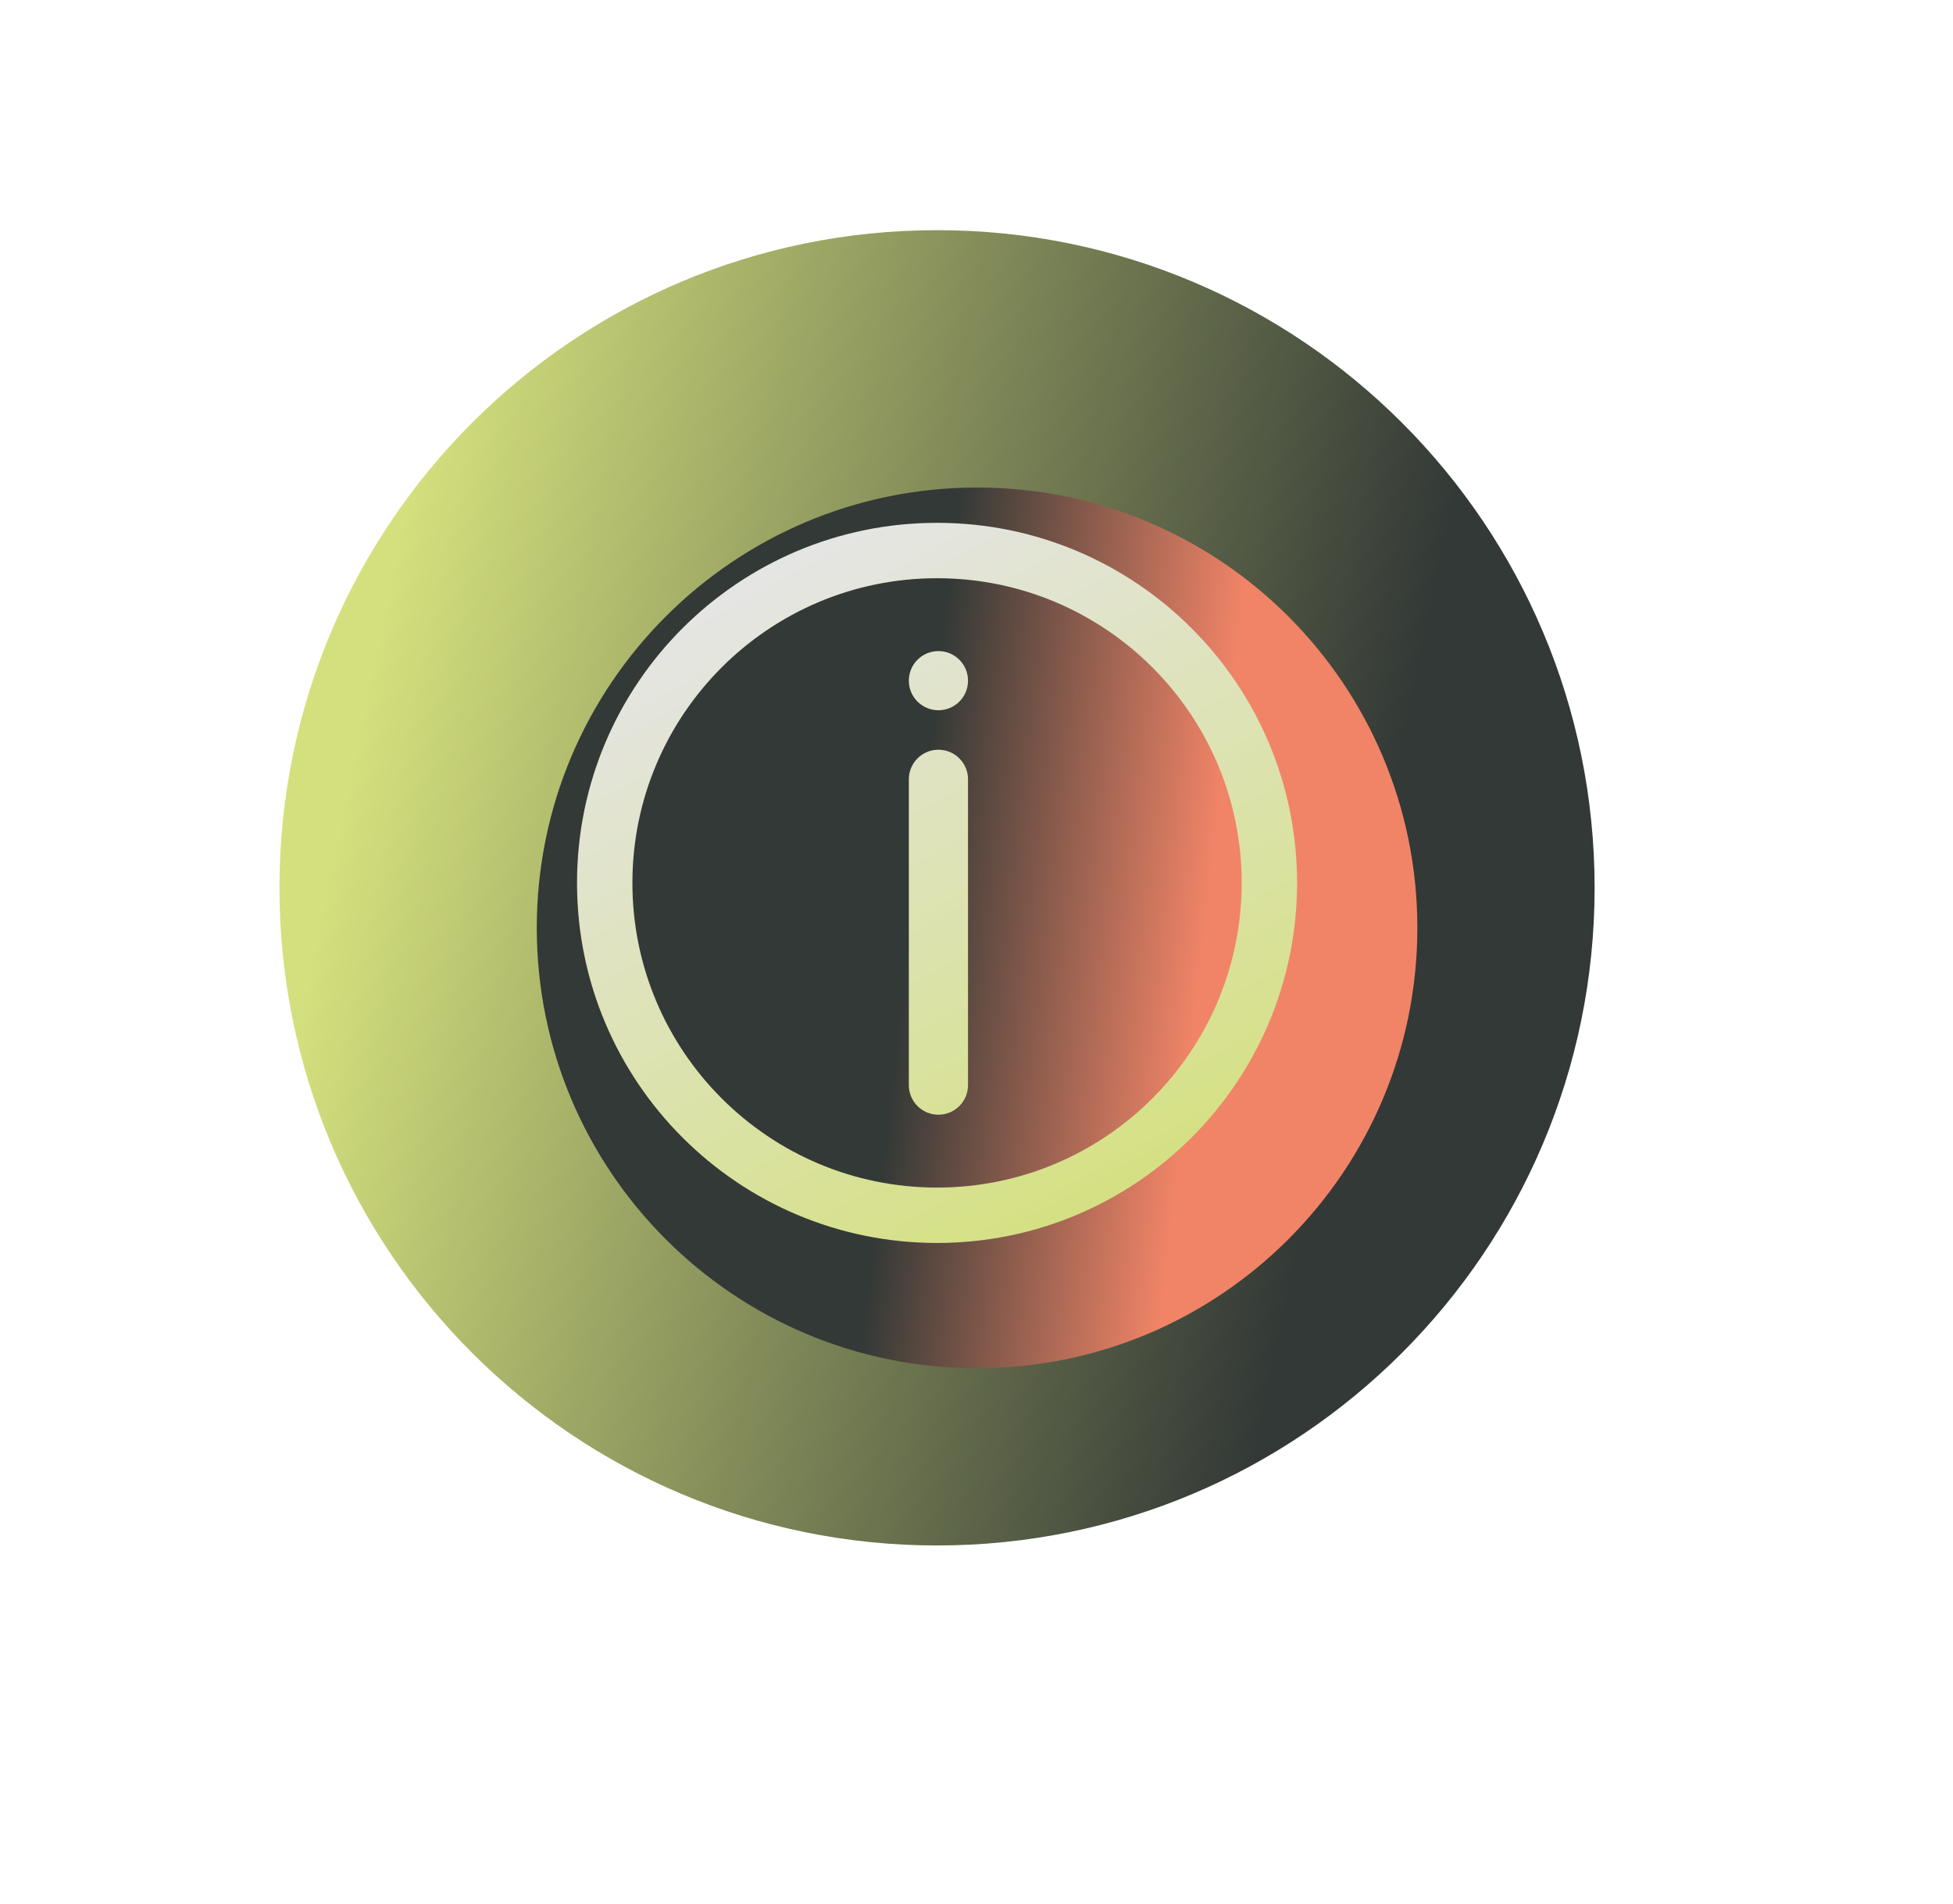
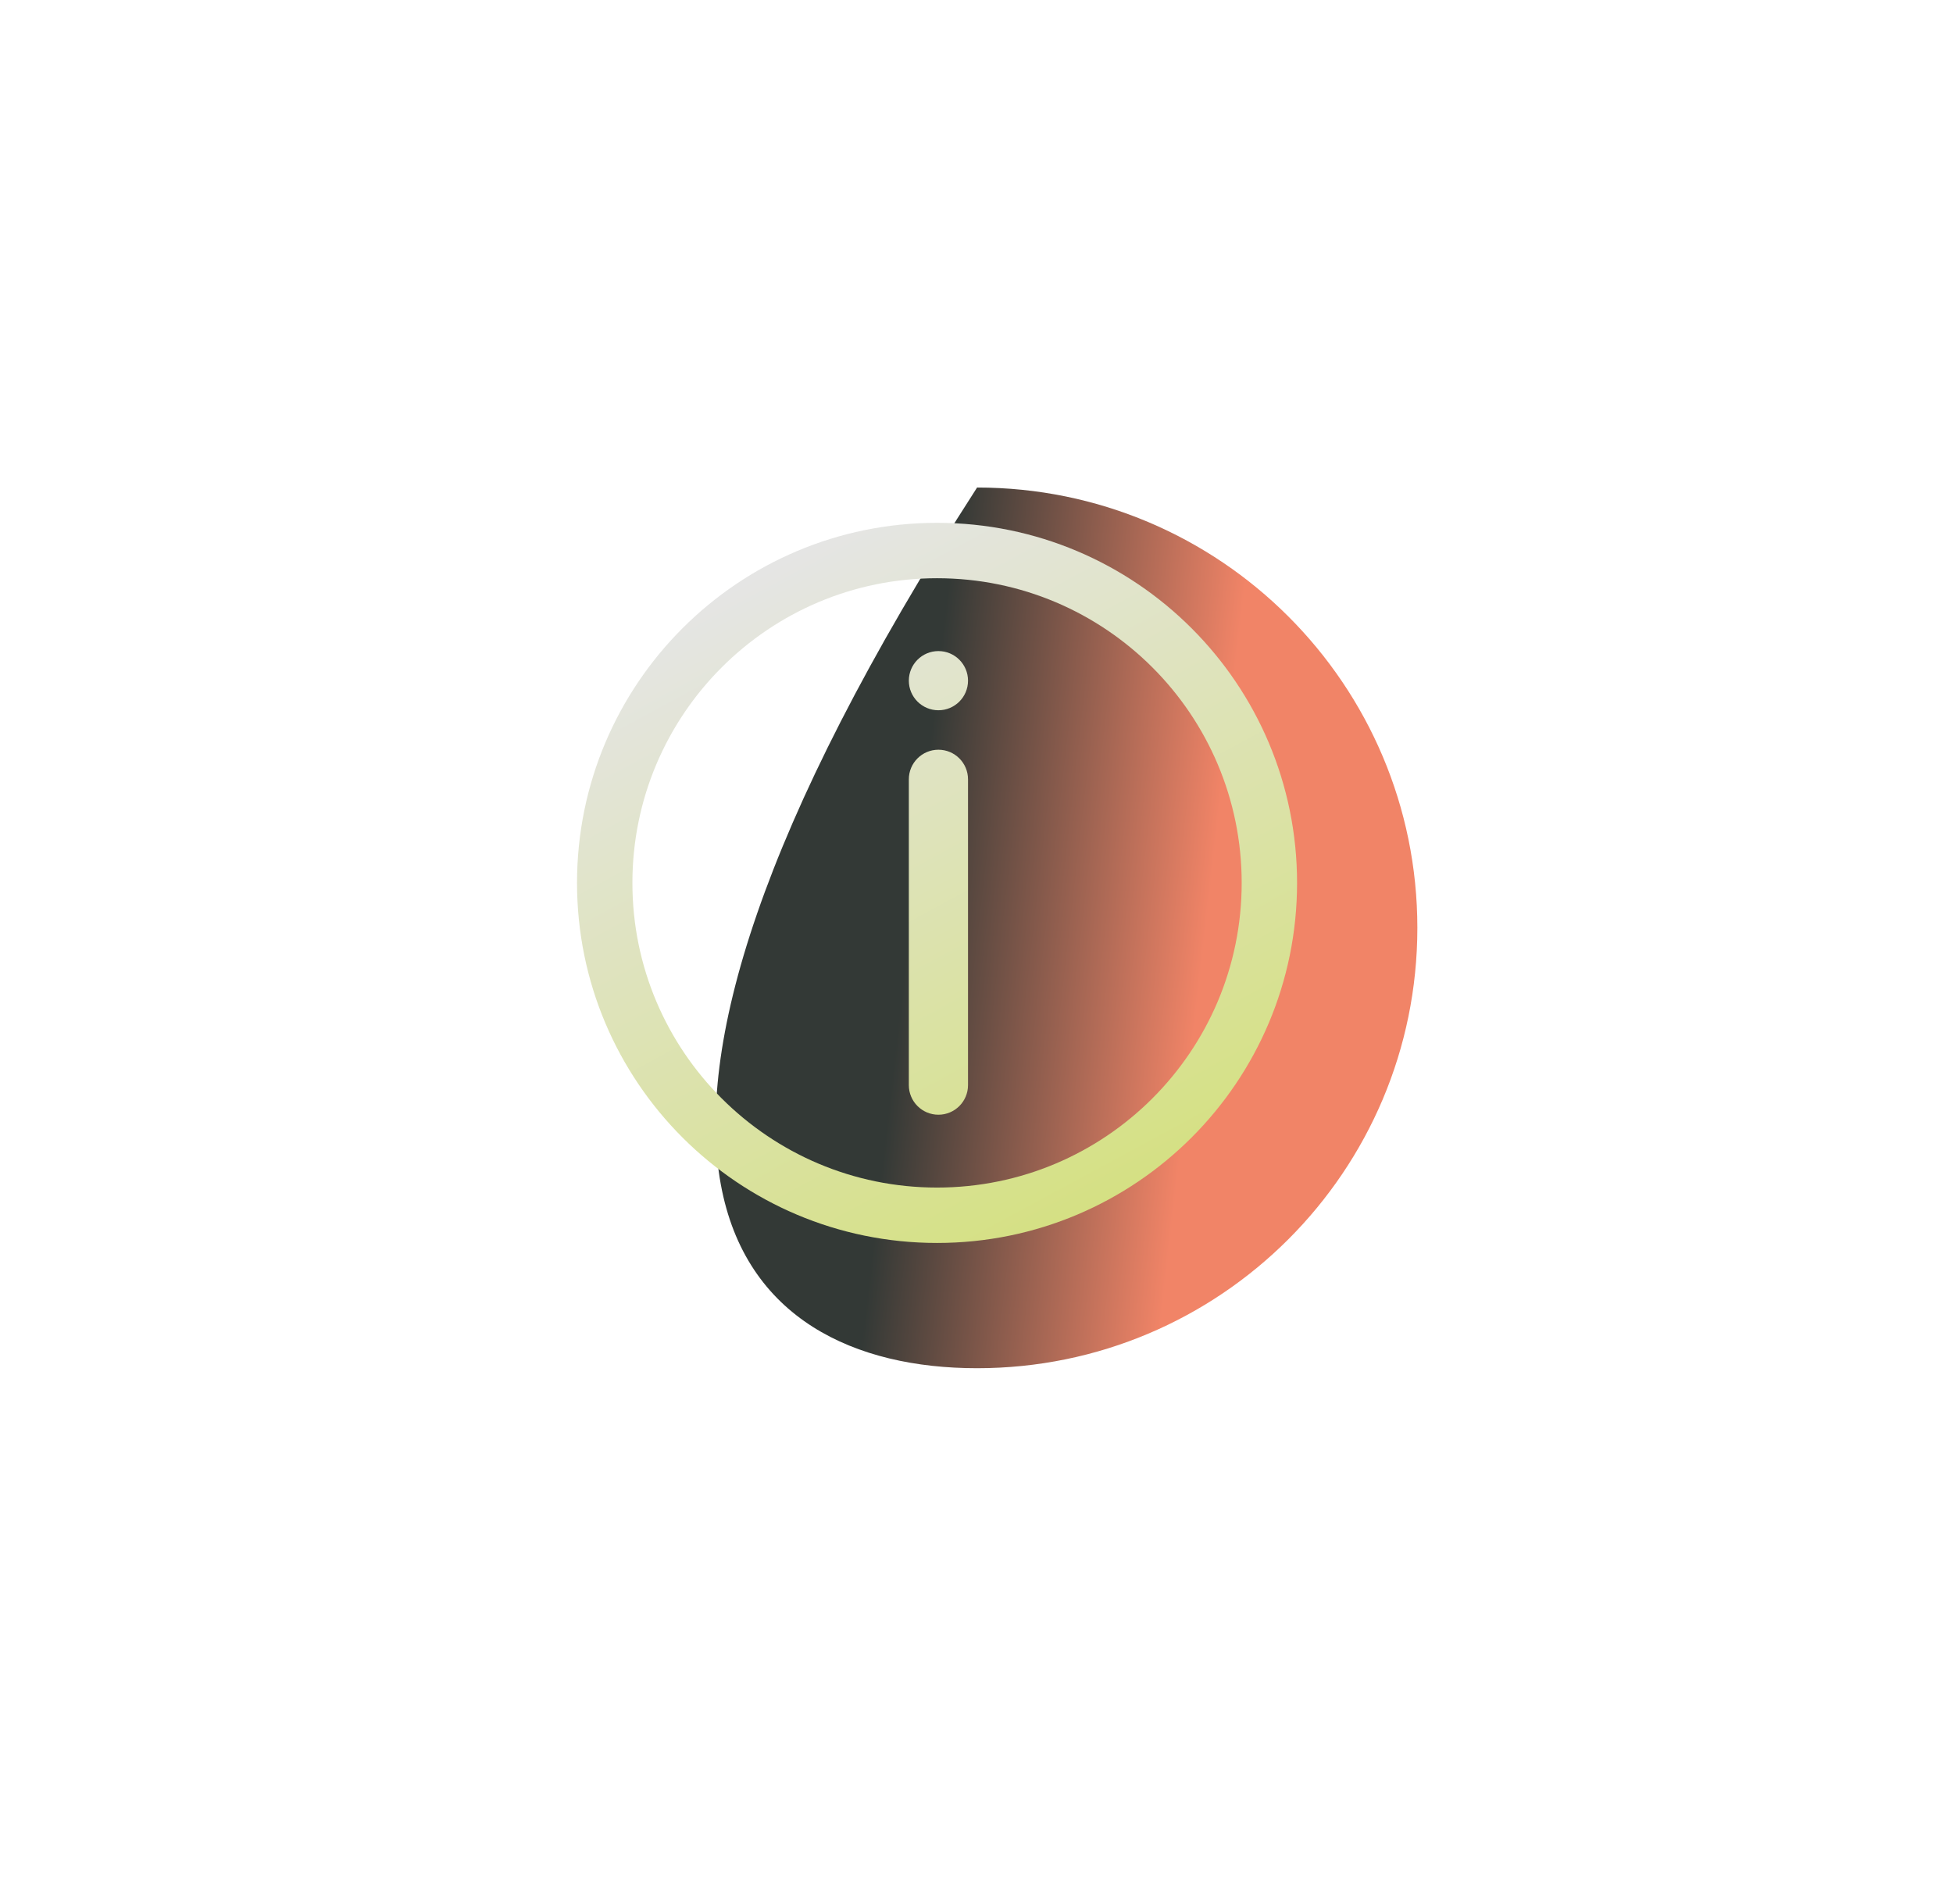
<svg xmlns="http://www.w3.org/2000/svg" width="198" height="193" viewBox="0 0 198 193" fill="none">
-   <path d="M95 156.665C131.819 156.665 161.666 126.818 161.666 89.999C161.666 53.18 131.819 23.332 95 23.332C58.181 23.332 28.333 53.18 28.333 89.999C28.333 126.818 58.181 156.665 95 156.665Z" fill="url(#paint0_linear_5789_19945)" />
  <g filter="url(#filter0_f_5789_19945)">
-     <path d="M99.058 138.697C123.71 138.697 143.695 118.712 143.695 94.06C143.695 69.407 123.71 49.422 99.058 49.422C74.405 49.422 54.42 69.407 54.42 94.06C54.42 118.712 74.405 138.697 99.058 138.697Z" fill="url(#paint1_linear_5789_19945)" />
+     <path d="M99.058 138.697C123.71 138.697 143.695 118.712 143.695 94.06C143.695 69.407 123.71 49.422 99.058 49.422C54.42 118.712 74.405 138.697 99.058 138.697Z" fill="url(#paint1_linear_5789_19945)" />
  </g>
  <path fill-rule="evenodd" clip-rule="evenodd" d="M95 58.615C77.943 58.615 64.115 72.443 64.115 89.5C64.115 106.557 77.943 120.385 95 120.385C112.057 120.385 125.885 106.557 125.885 89.5C125.885 72.443 112.057 58.615 95 58.615ZM58.5 89.5C58.5 69.342 74.842 53 95 53C115.158 53 131.5 69.342 131.5 89.5C131.5 109.658 115.158 126 95 126C74.842 126 58.5 109.658 58.5 89.5Z" fill="url(#paint2_linear_5789_19945)" />
  <path d="M92.14 79C92.14 77.343 93.483 76 95.14 76C96.797 76 98.14 77.343 98.14 79V110C98.14 111.657 96.797 113 95.14 113C93.483 113 92.14 111.657 92.14 110V79Z" fill="url(#paint3_linear_5789_19945)" />
  <path d="M98.14 69C98.14 70.657 96.797 72 95.14 72C93.483 72 92.14 70.657 92.14 69C92.14 67.343 93.483 66 95.14 66C96.797 66 98.14 67.343 98.14 69Z" fill="url(#paint4_linear_5789_19945)" />
  <defs>
    <filter id="filter0_f_5789_19945" x="0.42" y="-4.578" width="197.275" height="197.273" filterUnits="userSpaceOnUse" color-interpolation-filters="sRGB">
      <feFlood flood-opacity="0" result="BackgroundImageFix" />
      <feBlend mode="normal" in="SourceGraphic" in2="BackgroundImageFix" result="shape" />
      <feGaussianBlur stdDeviation="27" result="effect1_foregroundBlur_5789_19945" />
    </filter>
    <linearGradient id="paint0_linear_5789_19945" x1="46.932" y1="23.332" x2="148.694" y2="44.515" gradientUnits="userSpaceOnUse">
      <stop stop-color="#D4E07D" />
      <stop offset="1" stop-color="#333936" />
    </linearGradient>
    <linearGradient id="paint1_linear_5789_19945" x1="118.188" y1="130.195" x2="88.417" y2="126.801" gradientUnits="userSpaceOnUse">
      <stop stop-color="#F18467" />
      <stop offset="1" stop-color="#333936" />
    </linearGradient>
    <linearGradient id="paint2_linear_5789_19945" x1="80.5" y1="55.5" x2="117.5" y2="124" gradientUnits="userSpaceOnUse">
      <stop stop-color="#E5E5E5" />
      <stop offset="1" stop-color="#D4E07D" />
    </linearGradient>
    <linearGradient id="paint3_linear_5789_19945" x1="80.5" y1="55.5" x2="117.5" y2="124" gradientUnits="userSpaceOnUse">
      <stop stop-color="#E5E5E5" />
      <stop offset="1" stop-color="#D4E07D" />
    </linearGradient>
    <linearGradient id="paint4_linear_5789_19945" x1="80.5" y1="55.5" x2="117.5" y2="124" gradientUnits="userSpaceOnUse">
      <stop stop-color="#E5E5E5" />
      <stop offset="1" stop-color="#D4E07D" />
    </linearGradient>
  </defs>
</svg>